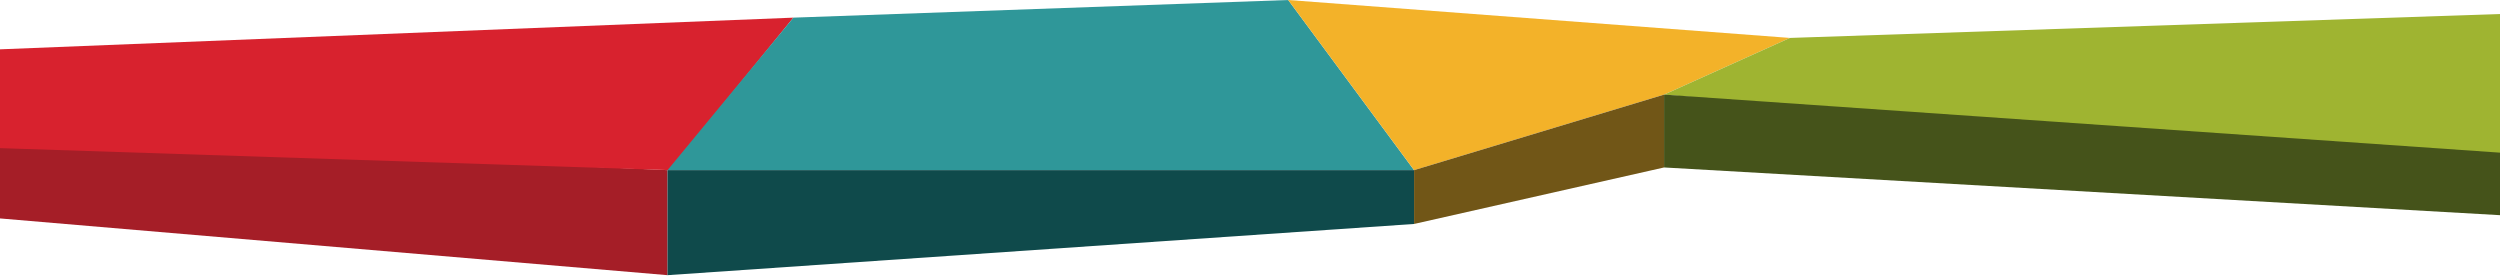
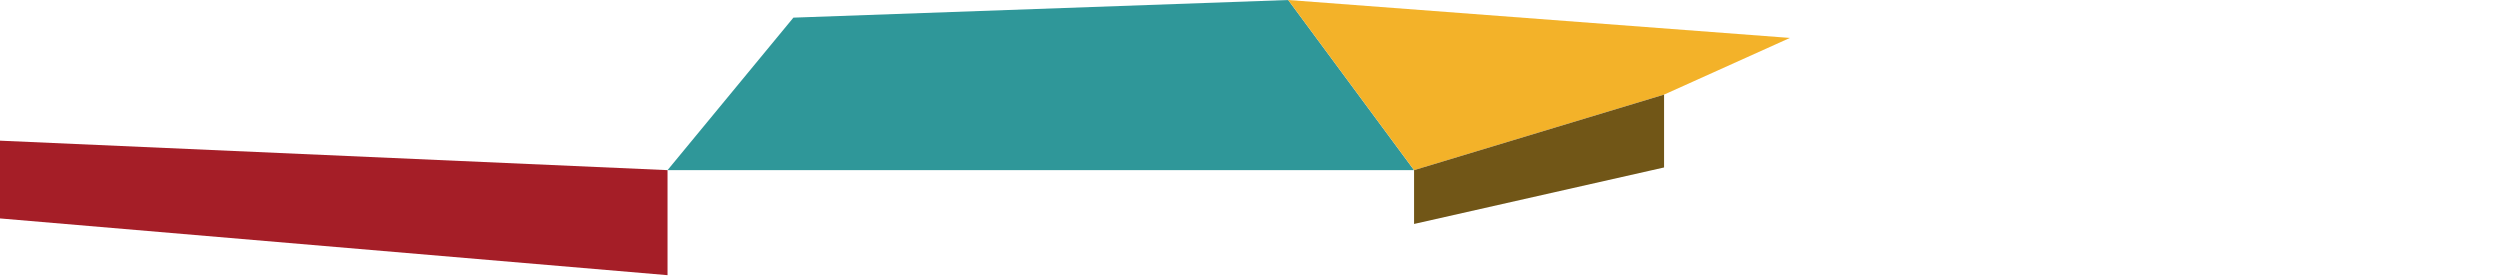
<svg xmlns="http://www.w3.org/2000/svg" width="100%" height="100%" viewBox="0 0 1440 159" version="1.1" xml:space="preserve" style="fill-rule:evenodd;clip-rule:evenodd;stroke-linejoin:round;stroke-miterlimit:2;">
  <g id="Form-Ueber-uns">
    <path id="Rectangle-Copy-24" d="M0,81.027L384.5,98L384.5,158.5L0,125.816L0,81.027Z" style="fill:rgb(165,30,39);" />
-     <path id="Rectangle-Copy-23" d="M0,28.41L457,10.162L385.5,98L0,85.322L0,28.41Z" style="fill:rgb(216,34,46);" />
    <path id="Rectangle-Copy-7" d="M457,10.162L742,0L814.5,98L384.5,98L457,10.162Z" style="fill:rgb(47,151,153);" />
-     <path id="Rectangle-Copy-8" d="M384.5,98L814.5,98L814.5,129L384.5,158.5L384.5,98Z" style="fill:rgb(15,74,75);" />
    <path id="Rectangle-Copy-12" d="M742,0L1031,21.846L958.5,54.5L814.5,98L742,0Z" style="fill:rgb(243,178,41);" />
    <path id="Rectangle-Copy-13" d="M814.5,98L958.5,54.5L958.5,96.458L814.5,129L814.5,98Z" style="fill:rgb(113,86,23);" />
-     <path id="Rectangle-Copy-17" d="M1031,21.846L1442,8L1441,98L958.5,54.5L1031,21.846Z" style="fill:rgb(159,180,49);" />
-     <path id="Rectangle-Copy-18" d="M958.5,54.5L1441,88L1441,124L958.5,96.458L958.5,54.5Z" style="fill:rgb(69,83,26);" />
  </g>
</svg>